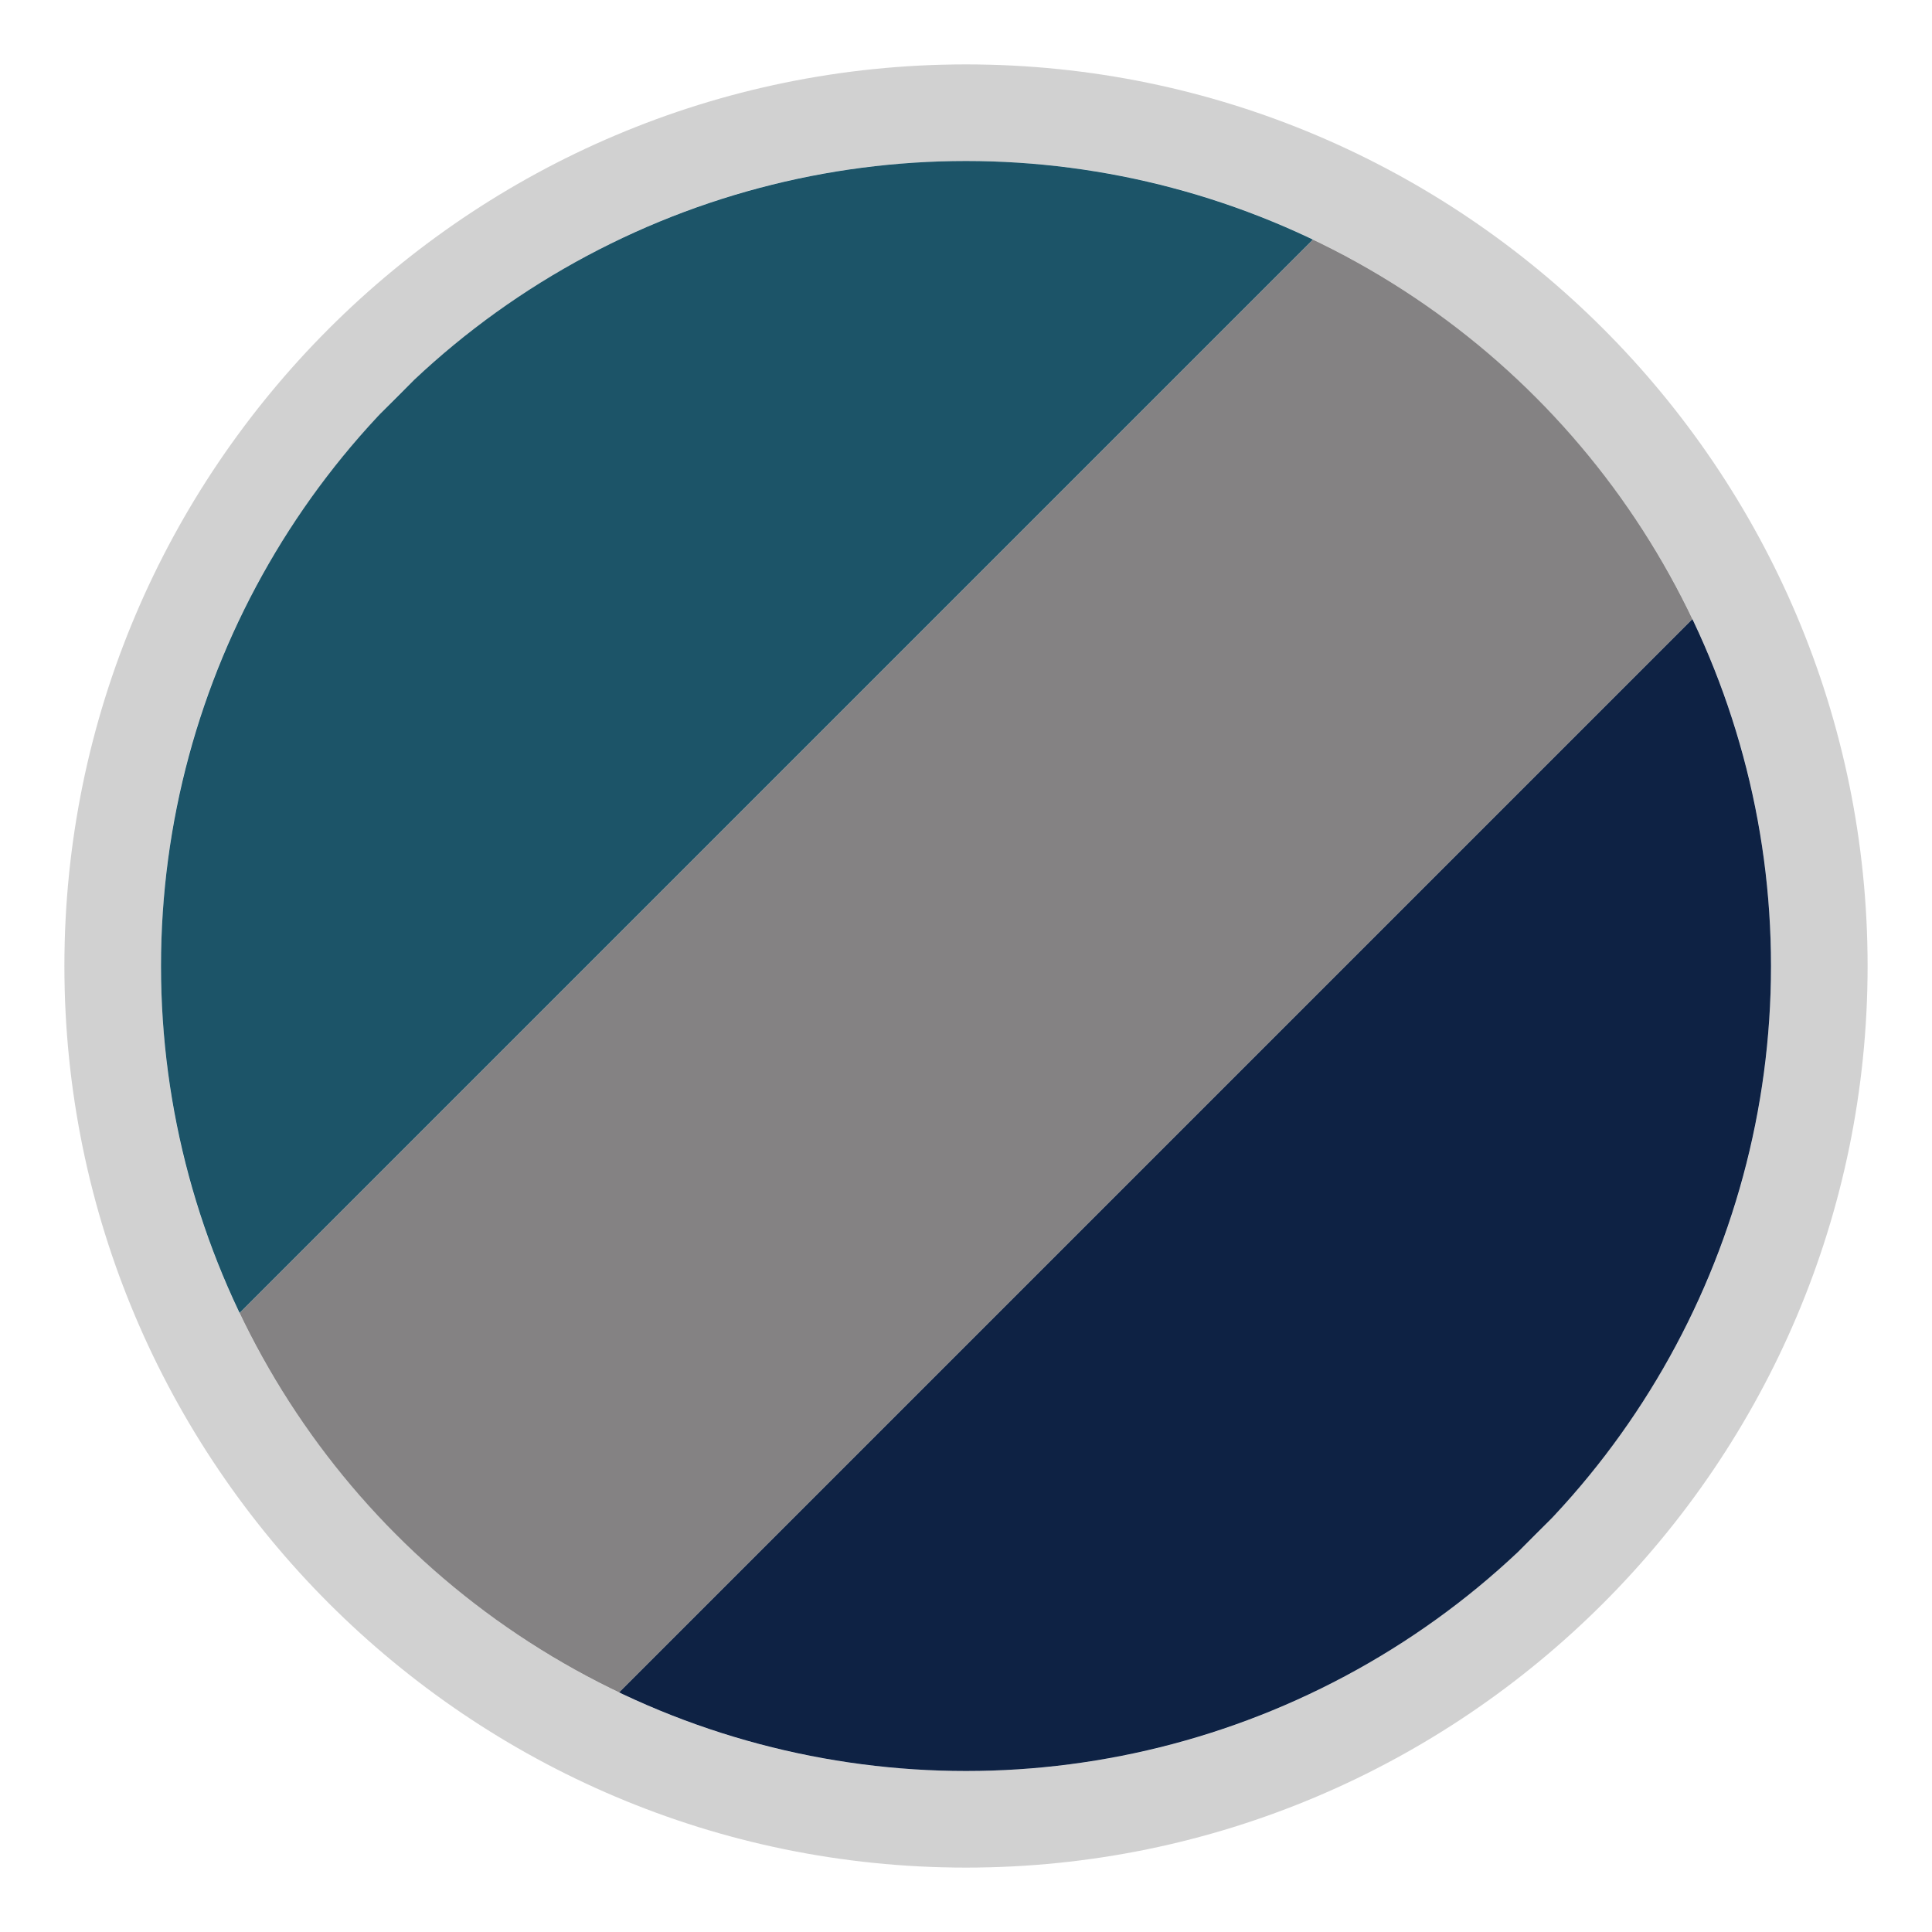
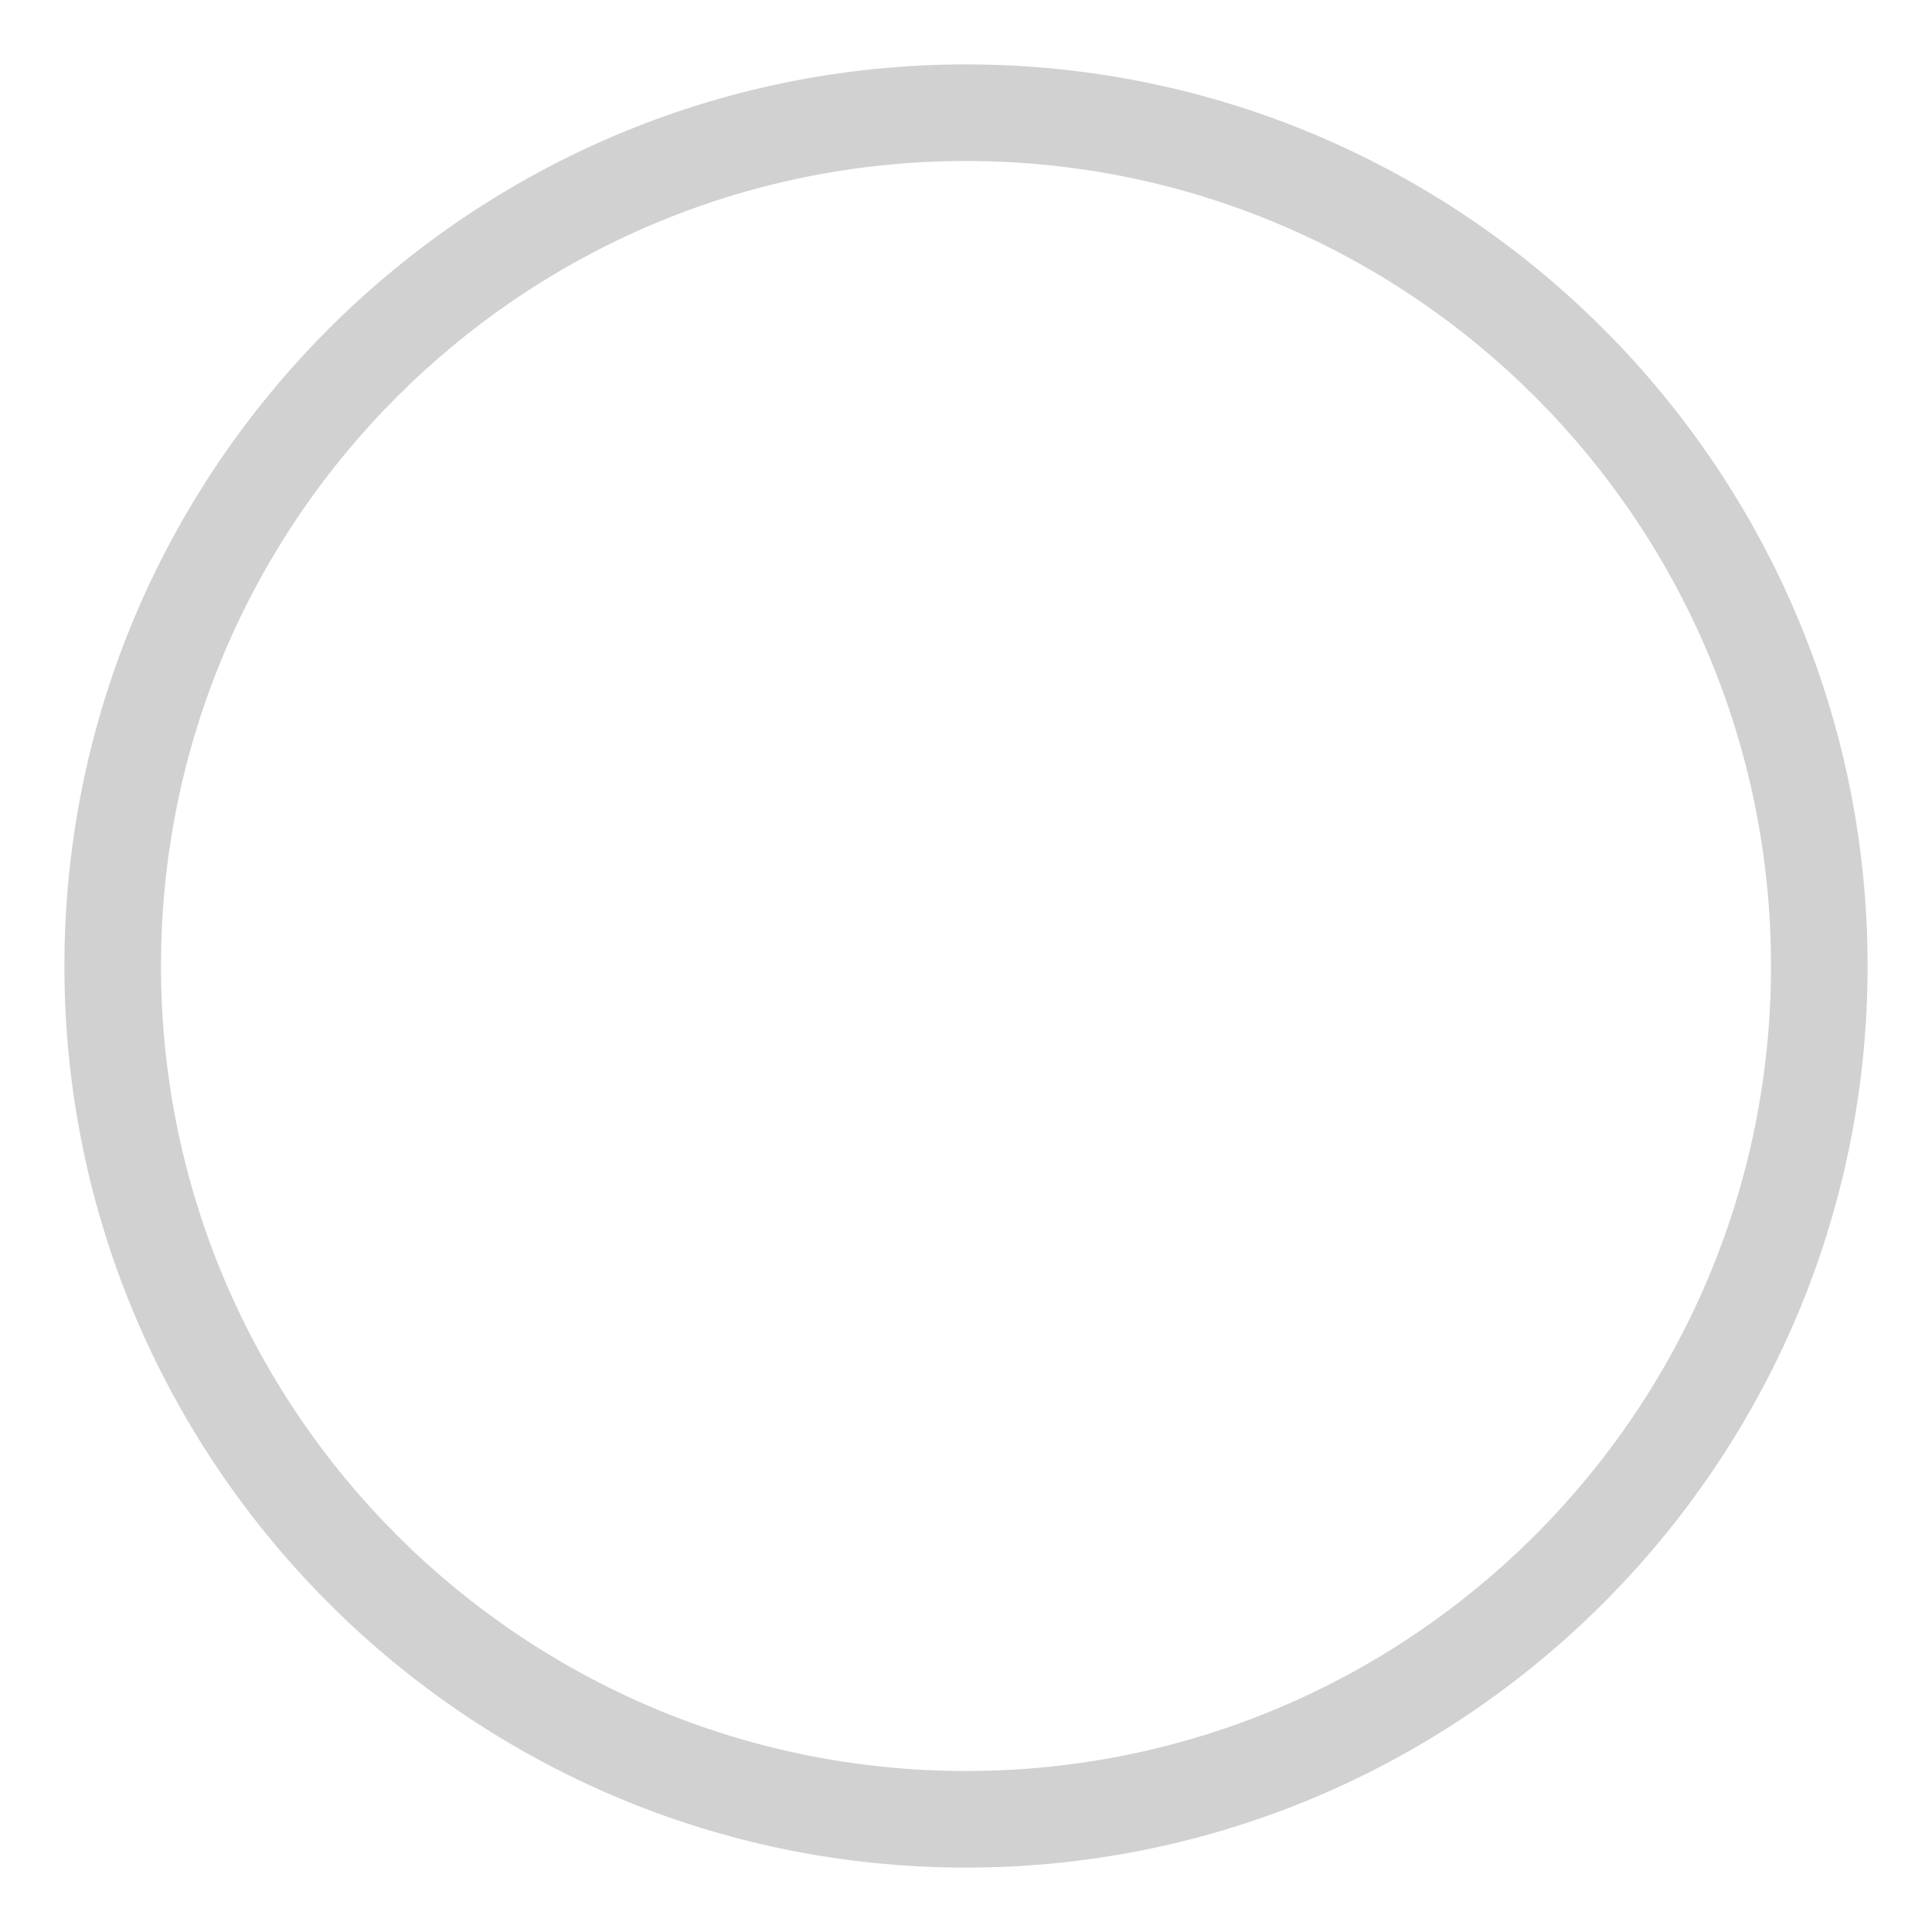
<svg xmlns="http://www.w3.org/2000/svg" id="Livello_1" data-name="Livello 1" viewBox="0 0 30 30">
  <defs>
    <style>
      .cls-1 {
        fill: none;
      }

      .cls-2 {
        fill: #1c5468;
      }

      .cls-3 {
        fill: #848283;
      }

      .cls-4 {
        fill: #0e2244;
      }

      .cls-5 {
        fill: #d1d1d1;
      }

      .cls-6 {
        clip-path: url(#clippath);
      }
    </style>
    <clipPath id="clippath">
-       <circle class="cls-1" cx="15" cy="15" r="12.5" />
-     </clipPath>
+       </clipPath>
  </defs>
  <path class="cls-5" d="M15,2.5c6.9,0,12.5,5.6,12.5,12.5s-5.6,12.5-12.5,12.5S2.5,21.9,2.5,15,8.1,2.5,15,2.5M15,1C7.28,1,1,7.28,1,15s6.28,14,14,14,14-6.28,14-14S22.72,1,15,1h0Z" />
  <g class="cls-6">
    <g>
-       <path class="cls-2" d="M23.84.27L.27,23.84l-5.89-5.89L17.95-5.62,23.84.27Z" />
-       <path class="cls-4" d="M35.62,12.05l-23.57,23.57-5.89-5.89L29.73,6.16l5.89,5.89Z" />
      <path class="cls-3" d="M29.73,6.16L6.16,29.73.27,23.84,23.84.27l5.89,5.89Z" />
    </g>
  </g>
</svg>